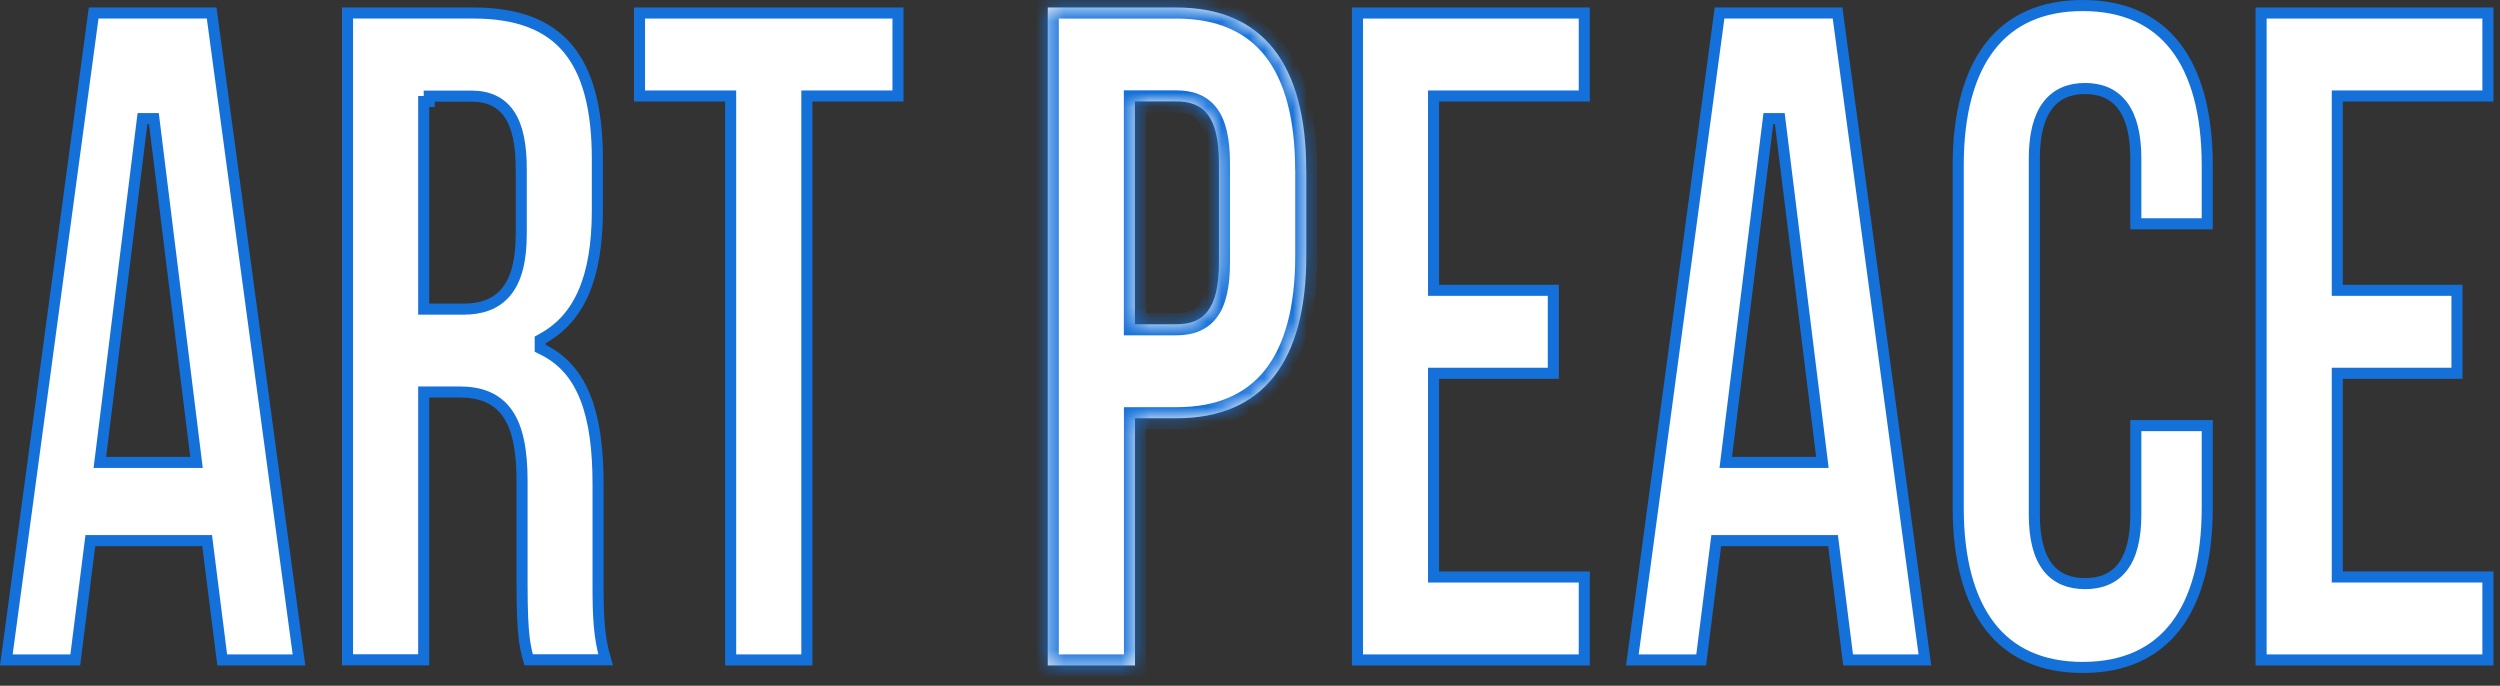
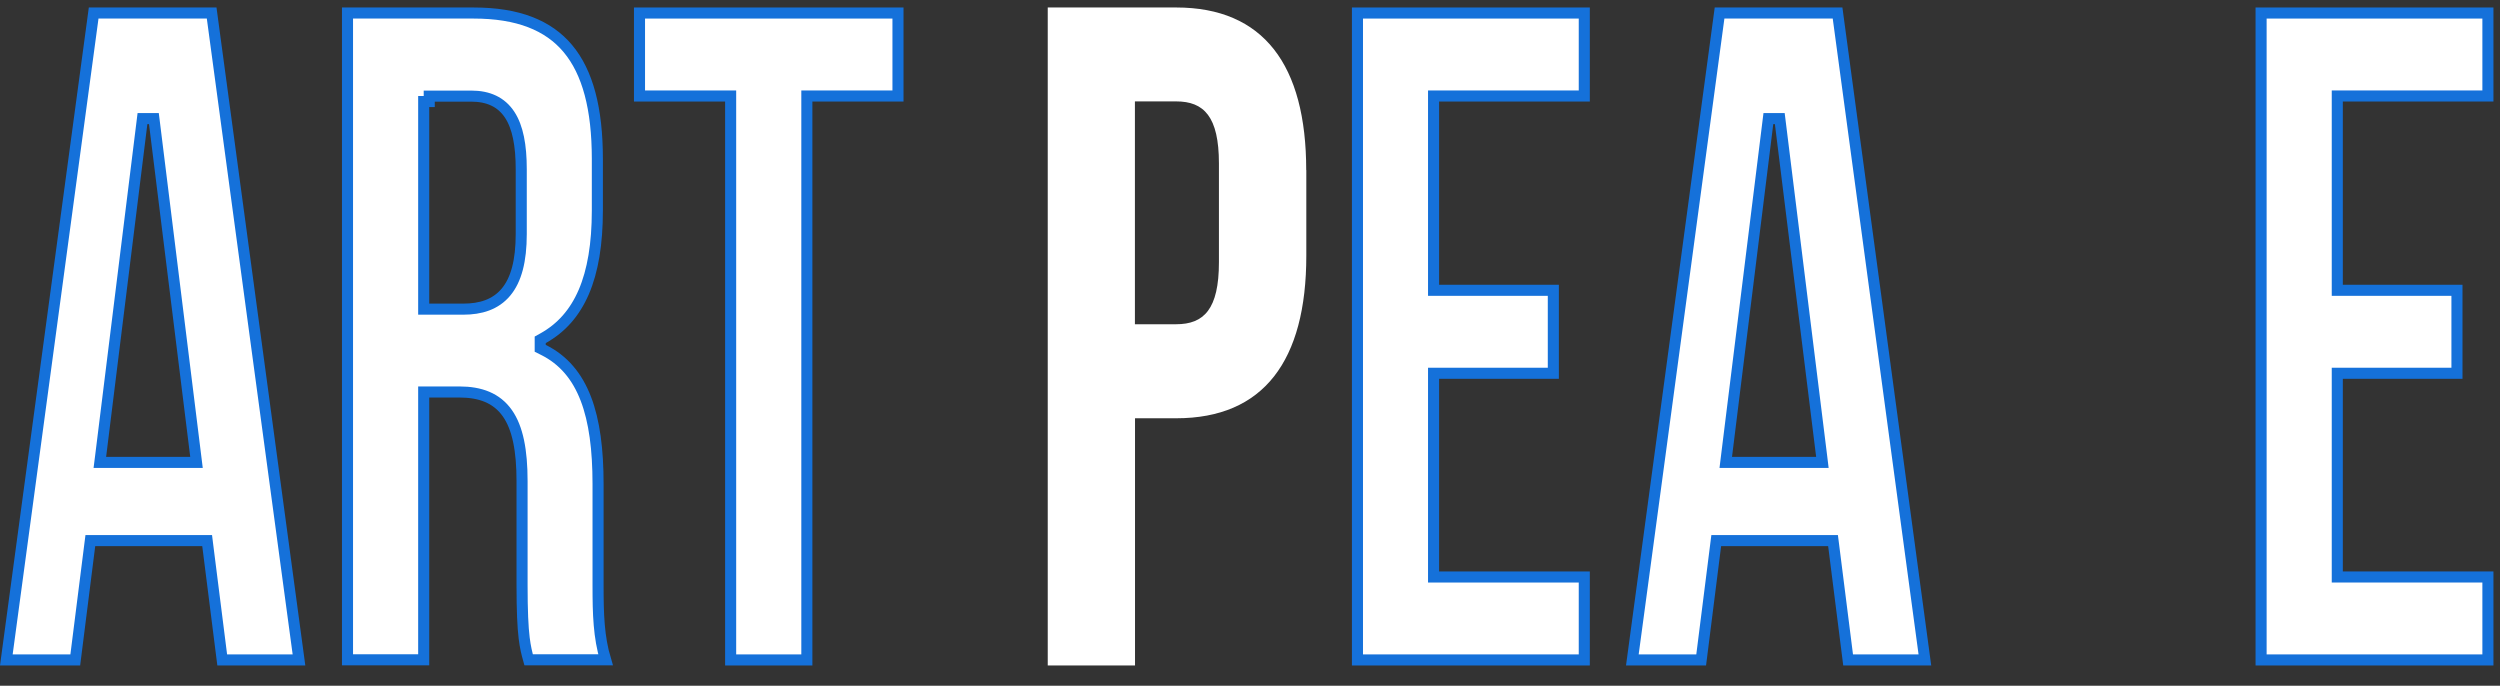
<svg xmlns="http://www.w3.org/2000/svg" width="175" height="48" viewBox="0 0 175 48" fill="none">
  <rect x="0" y="0" width="175" height="48" fill="#333333" stroke="none" />
  <path d="M14.816 0.912L20.929 46.196H15.555L14.542 38.178L14.5 37.84H6.324L6.281 38.178L5.269 46.196H0.443L6.556 0.912H14.816ZM9.931 8.639L7.044 31.935L6.989 32.37H13.755L13.701 31.935L10.815 8.639L10.773 8.3H9.973L9.931 8.639Z" fill="white" stroke="#1571DA" stroke-width="0.775" />
  <path d="M33.155 0.912C36.25 0.912 38.383 1.763 39.755 3.406C41.14 5.065 41.814 7.604 41.815 11.12V14.737C41.814 19.421 40.555 22.265 38.014 23.676L37.815 23.787V24.382L38.03 24.489C40.863 25.893 41.864 29.092 41.864 33.876V40.982C41.864 43.004 41.91 44.586 42.389 46.188H37.004C36.875 45.727 36.771 45.306 36.693 44.67C36.599 43.895 36.544 42.794 36.544 40.923V33.682C36.544 31.526 36.24 29.959 35.517 28.928C34.768 27.861 33.625 27.439 32.157 27.439H29.659V46.188H24.325V0.912H33.155ZM30.047 7.106H29.659V21.64H32.435C33.638 21.64 34.685 21.324 35.417 20.448C36.135 19.589 36.487 18.262 36.487 16.385V11.847C36.487 10.183 36.25 8.905 35.68 8.036C35.085 7.131 34.17 6.728 32.991 6.728H30.047V7.106Z" fill="white" stroke="#1571DA" stroke-width="0.775" />
  <path d="M62.859 0.912V6.72H56.48V46.196H51.145V6.72H44.765V0.912H62.859Z" fill="white" stroke="#1571DA" stroke-width="0.775" />
  <mask id="path-4-inside-1_431_2" fill="white">
-     <path d="M91.442 11.906V17.897C91.442 25.265 88.448 29.279 82.338 29.279H79.451V46.584H73.342V0.524H82.331C88.441 0.524 91.435 4.538 91.435 11.906M79.444 7.107V22.697H82.331C84.278 22.697 85.325 21.64 85.325 18.354V11.442C85.325 8.155 84.27 7.098 82.331 7.098H79.444V7.107Z" />
-   </mask>
+     </mask>
  <path d="M91.442 11.906V17.897C91.442 25.265 88.448 29.279 82.338 29.279H79.451V46.584H73.342V0.524H82.331C88.441 0.524 91.435 4.538 91.435 11.906M79.444 7.107V22.697H82.331C84.278 22.697 85.325 21.64 85.325 18.354V11.442C85.325 8.155 84.27 7.098 82.331 7.098H79.444V7.107Z" fill="white" />
  <path d="M79.451 29.279V28.504H78.676V29.279H79.451ZM79.451 46.584V47.359H80.226V46.584H79.451ZM73.342 46.584H72.567V47.359H73.342V46.584ZM73.342 0.524V-0.251H72.567V0.524H73.342ZM79.444 22.697H78.669V23.472H79.444V22.697ZM79.444 7.098V6.323H78.669V7.098H79.444ZM91.442 11.906H90.667V17.897H91.442H92.217V11.906H91.442ZM91.442 17.897H90.667C90.667 21.495 89.933 24.14 88.572 25.872C87.237 27.571 85.21 28.504 82.338 28.504V29.279V30.054C85.576 30.054 88.101 28.981 89.791 26.83C91.454 24.713 92.217 21.667 92.217 17.897H91.442ZM82.338 29.279V28.504H79.451V29.279V30.054H82.338V29.279ZM79.451 29.279H78.676V46.584H79.451H80.226V29.279H79.451ZM79.451 46.584V45.809H73.342V46.584V47.359H79.451V46.584ZM73.342 46.584H74.117V0.524H73.342H72.567V46.584H73.342ZM73.342 0.524V1.3H82.331V0.524V-0.251H73.342V0.524ZM82.331 0.524V1.3C85.203 1.3 87.23 2.233 88.565 3.931C89.926 5.663 90.66 8.308 90.66 11.906H91.435H92.21C92.21 8.136 91.447 5.09 89.784 2.973C88.094 0.823 85.569 -0.251 82.331 -0.251V0.524ZM79.444 7.107H78.669V22.697H79.444H80.219V7.107H79.444ZM79.444 22.697V23.472H82.331V22.697V21.922H79.444V22.697ZM82.331 22.697V23.472C83.449 23.472 84.476 23.161 85.179 22.222C85.838 21.342 86.1 20.045 86.1 18.354H85.325H84.55C84.55 19.949 84.289 20.824 83.938 21.293C83.63 21.705 83.16 21.922 82.331 21.922V22.697ZM85.325 18.354H86.1V11.442H85.325H84.55V18.354H85.325ZM85.325 11.442H86.1C86.1 9.749 85.836 8.453 85.176 7.572C84.473 6.635 83.446 6.323 82.331 6.323V7.098V7.873C83.155 7.873 83.626 8.09 83.935 8.502C84.287 8.972 84.55 9.847 84.55 11.442H85.325ZM82.331 7.098V6.323H79.444V7.098V7.873H82.331V7.098ZM79.444 7.098H78.669V7.107H79.444H80.219V7.098H79.444Z" fill="#1571DA" mask="url(#path-4-inside-1_431_2)" />
  <path d="M110.9 0.912V6.72H100.35V20.321H108.733V26.129H100.35V40.39H110.9V46.196H95.022V0.912H110.9Z" fill="white" stroke="#1571DA" stroke-width="0.775" />
  <path d="M128.63 0.912L134.742 46.196H129.368L128.355 38.179L128.312 37.84H120.137L120.094 38.179L119.082 46.196H114.264L120.369 0.912H128.63ZM123.744 8.64L120.856 31.936L120.803 32.37H127.568L127.515 31.936L124.627 8.64L124.585 8.3H123.786L123.744 8.64Z" fill="white" stroke="#1571DA" stroke-width="0.775" />
-   <path d="M145.791 0.388C148.689 0.388 150.843 1.399 152.284 3.262C153.738 5.141 154.507 7.938 154.507 11.576V15.667H149.508V11.12C149.508 9.441 149.198 8.206 148.576 7.385C147.938 6.542 147.018 6.195 145.955 6.195C144.892 6.195 143.972 6.542 143.334 7.385C142.712 8.206 142.402 9.441 142.402 11.12V35.987C142.402 37.666 142.711 38.889 143.336 39.696C143.977 40.525 144.898 40.853 145.955 40.853C147.012 40.853 147.933 40.528 148.574 39.7C149.199 38.893 149.508 37.67 149.508 35.987V29.793H154.507V35.531C154.507 39.169 153.738 41.966 152.284 43.846C150.843 45.709 148.689 46.72 145.791 46.72C142.893 46.72 140.739 45.709 139.298 43.846C137.844 41.966 137.075 39.169 137.075 35.531V11.576C137.075 7.938 137.844 5.141 139.298 3.262C140.739 1.399 142.893 0.388 145.791 0.388Z" fill="white" stroke="#1571DA" stroke-width="0.775" />
  <path d="M174.154 0.912V6.719H163.61V20.321H171.987V26.129H163.61V40.389H174.154V46.196H158.276V0.912H174.154Z" fill="white" stroke="#1571DA" stroke-width="0.775" />
</svg>